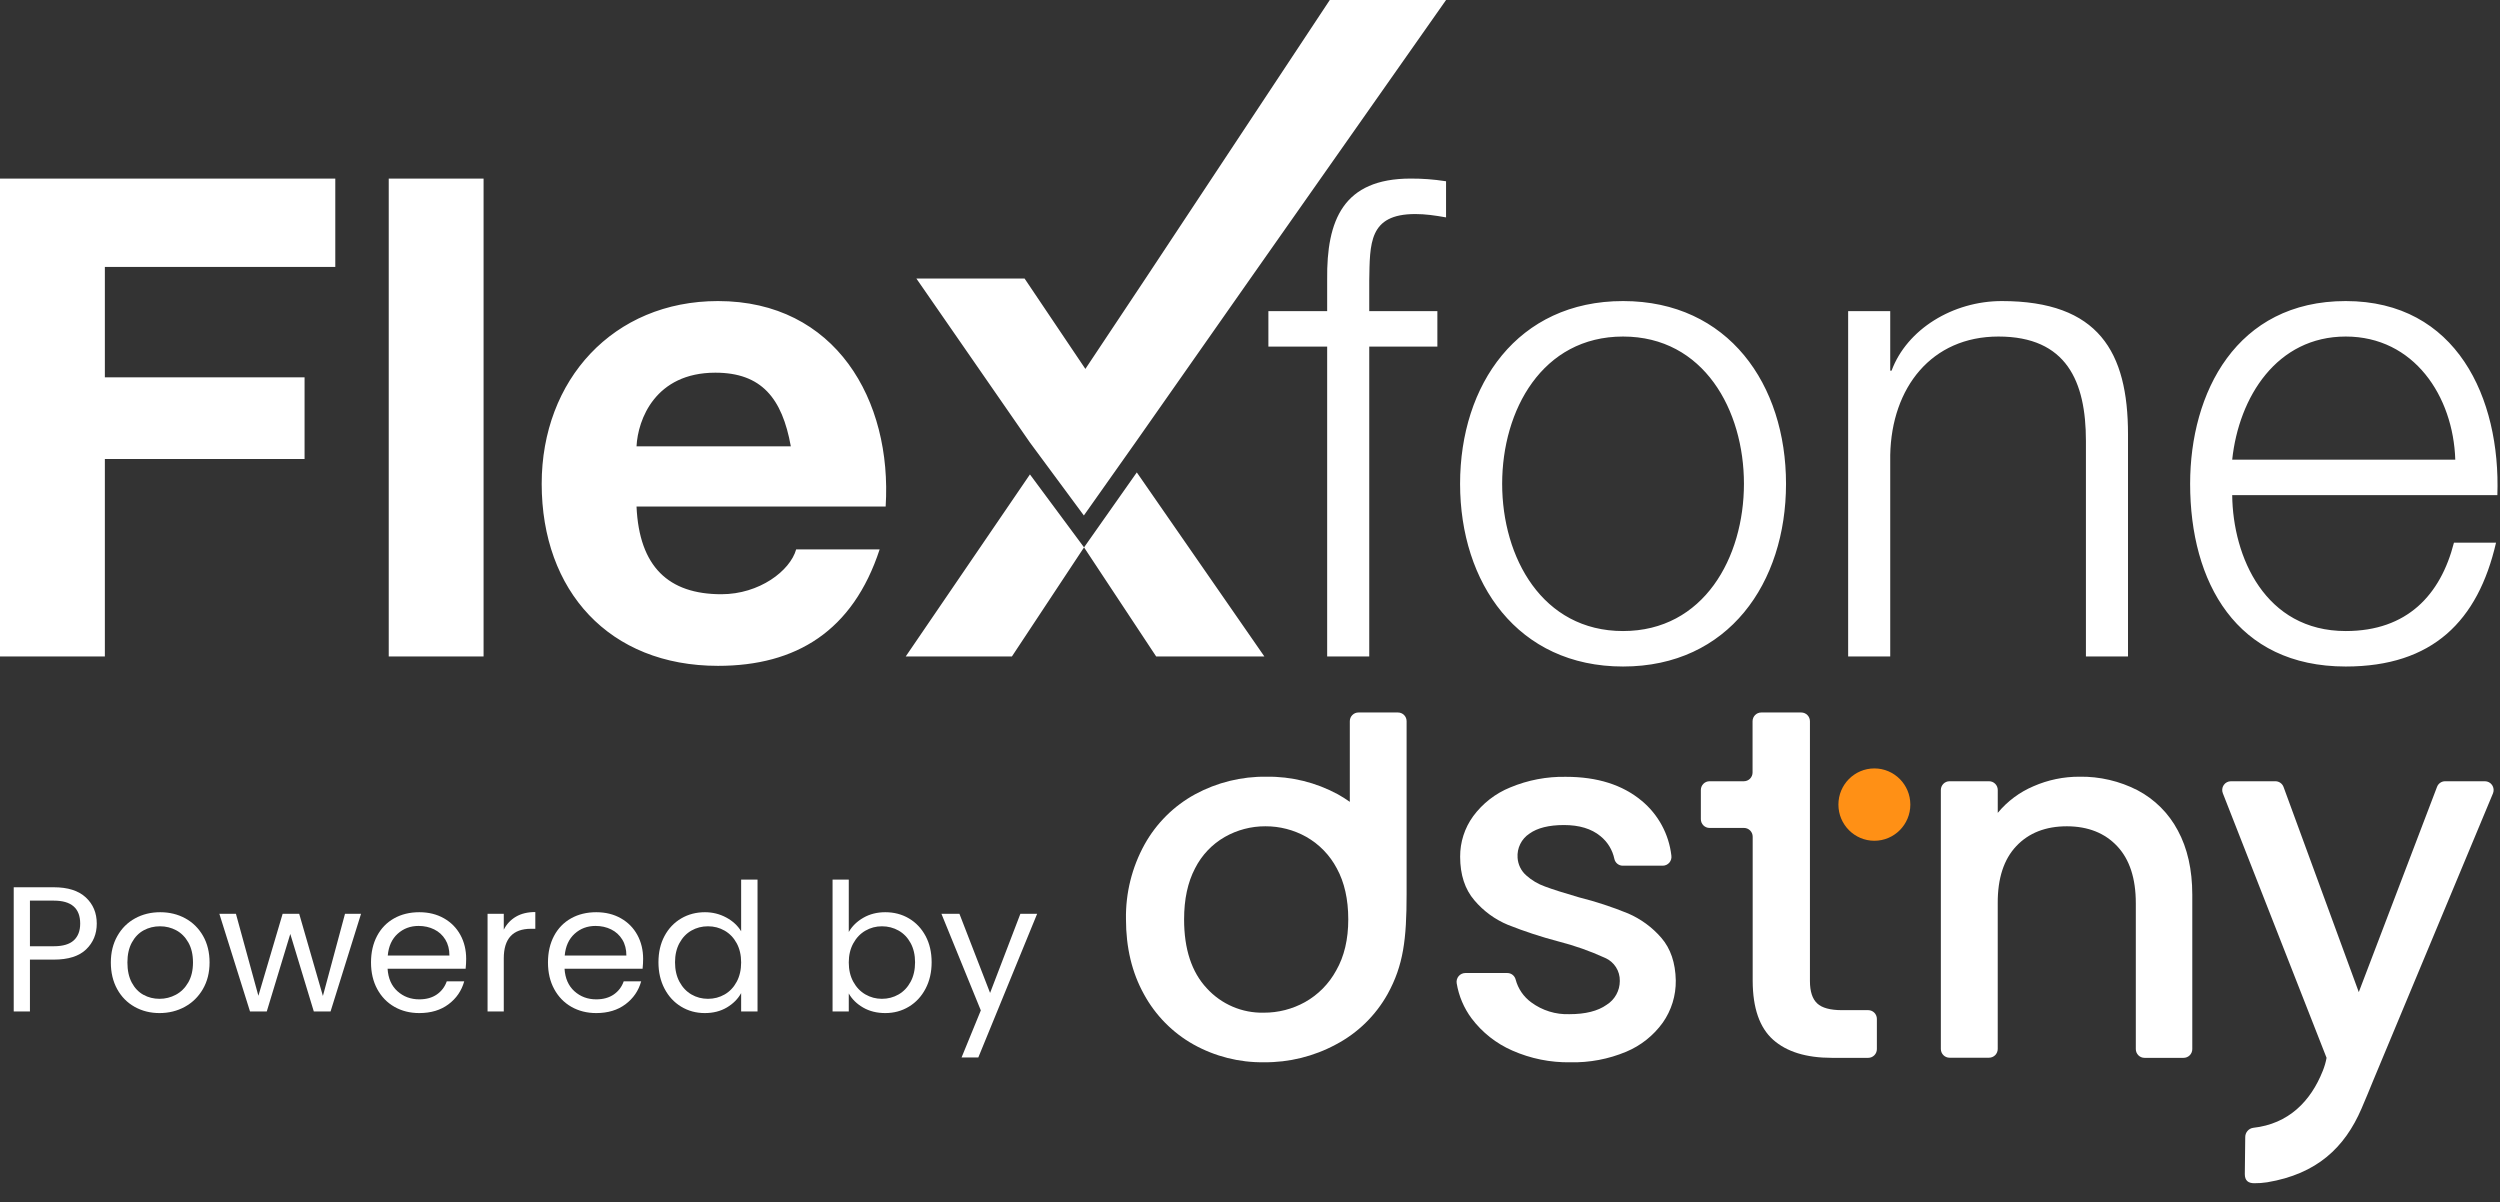
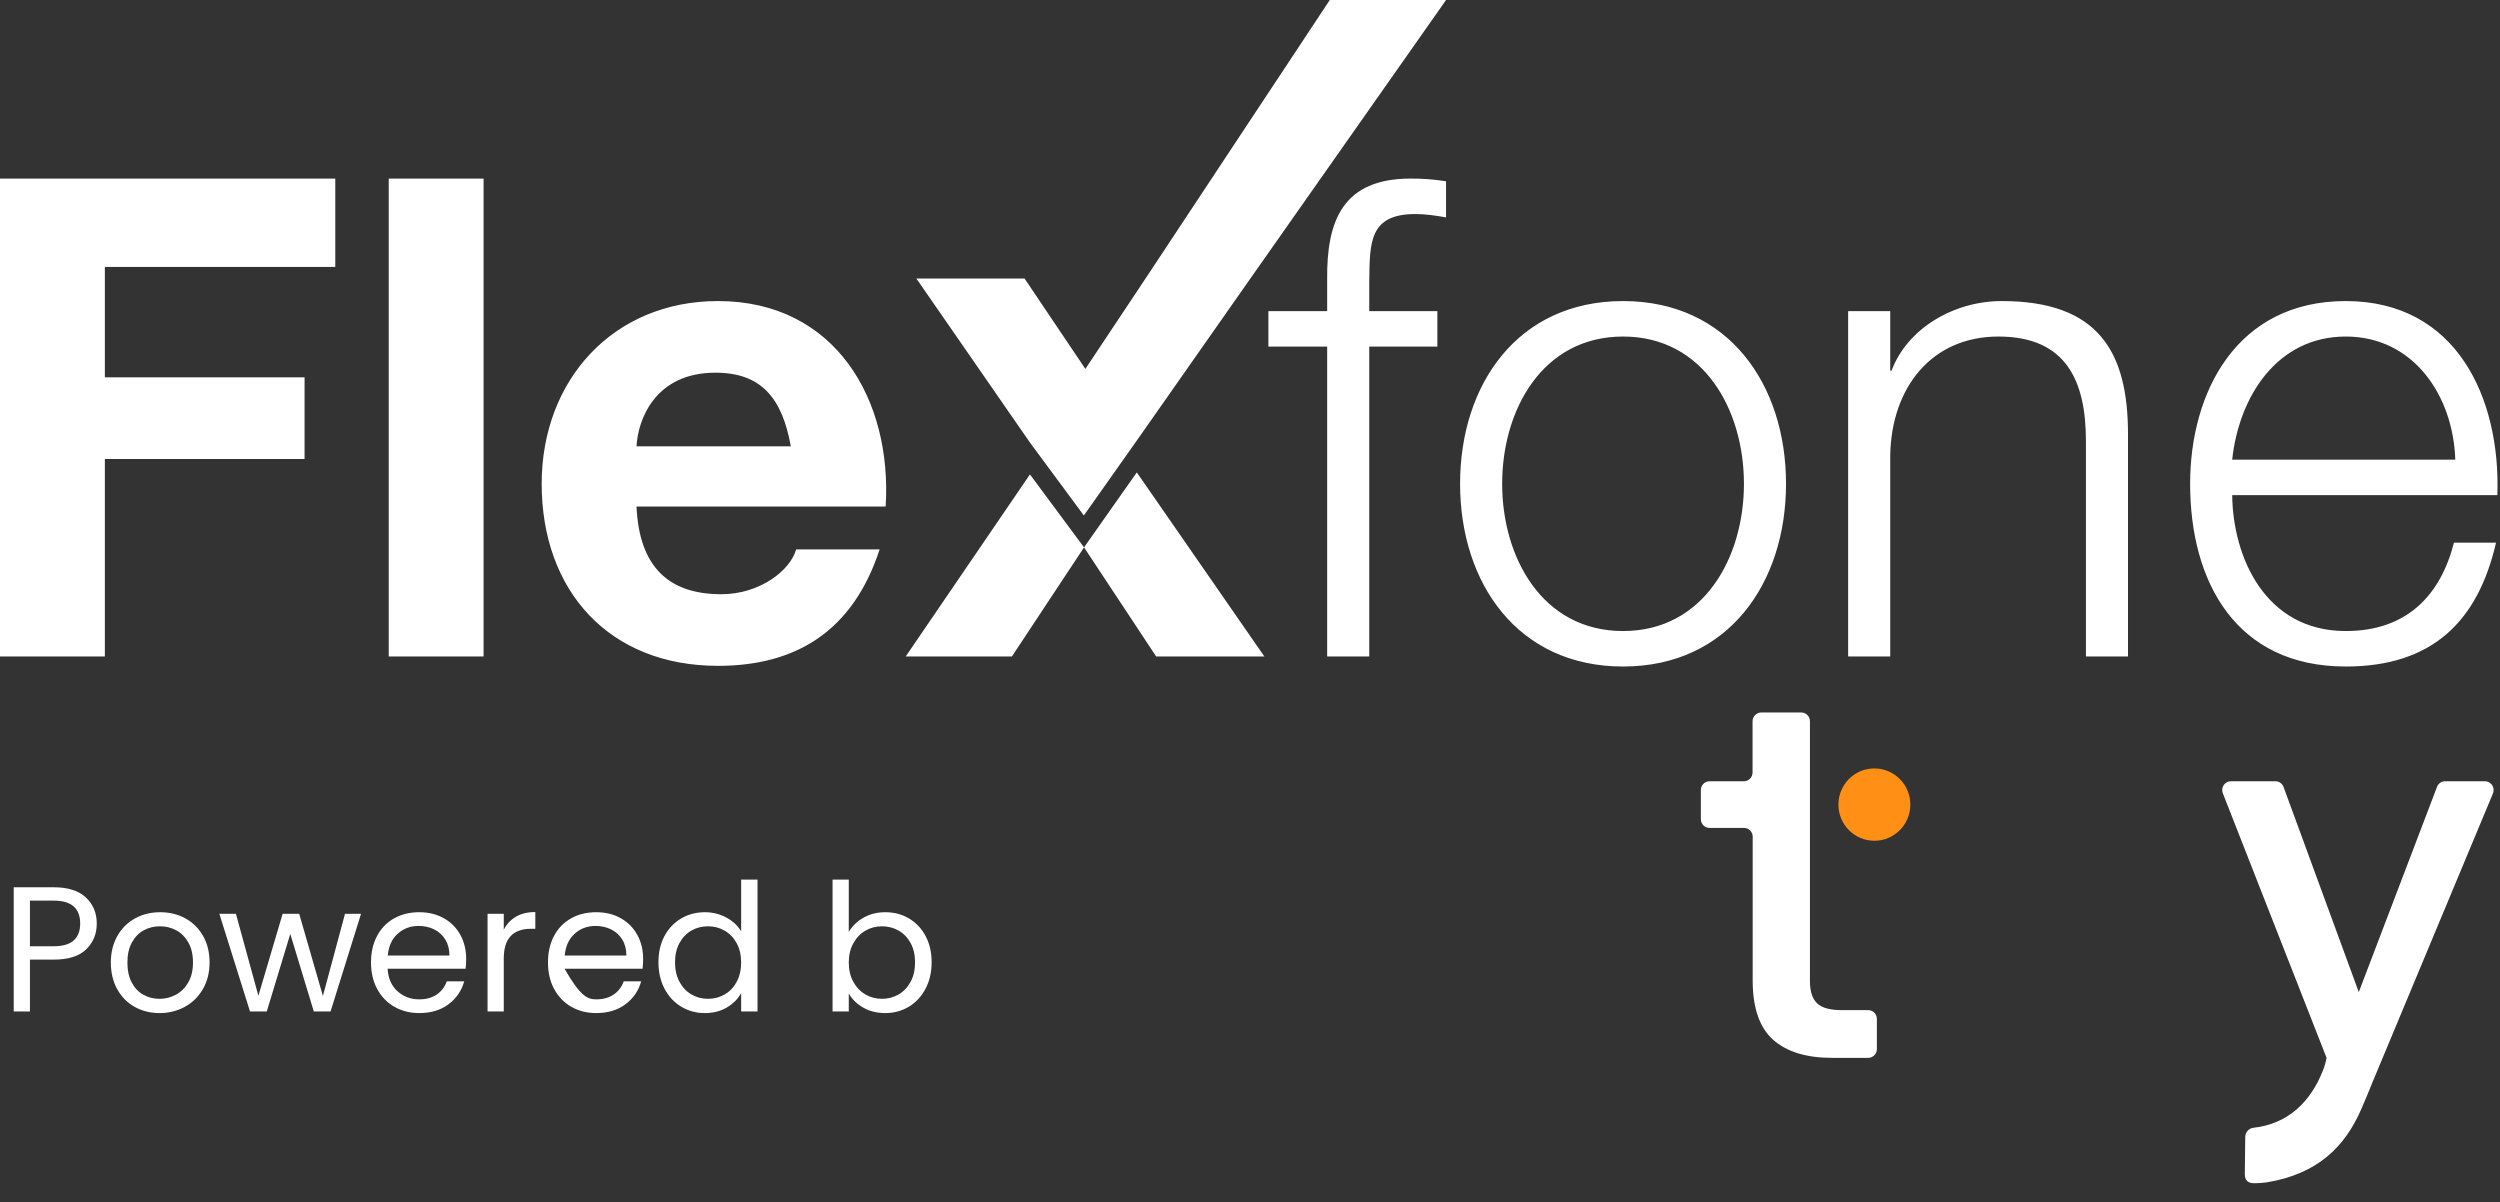
<svg xmlns="http://www.w3.org/2000/svg" width="393px" height="189px" viewBox="0 0 393 189" version="1.1">
  <rect x="0" y="0" width="393" height="189" fill="#333333" stroke="none" />
  <title>flexfone-dstny-logo-white</title>
  <g id="flexfone-dstny-logo-white" stroke="none" fill="none" fill-rule="evenodd" stroke-width="1">
    <g id="Group" transform="translate(0, 0.003)">
      <g id="Powered-by" transform="translate(0, 130)" fill="#FFFFFF" fill-rule="nonzero">
        <path d="M15.211,15.19 C15.211,16.814 14.656,18.164 13.544,19.237 C12.433,20.311 10.738,20.848 8.46,20.848 L4.706,20.848 L4.706,29 L2.157,29 L2.157,9.475 L8.46,9.475 C10.664,9.475 12.34,10.007 13.488,11.072 C14.637,12.136 15.211,13.509 15.211,15.19 Z M8.46,18.747 C9.879,18.747 10.925,18.439 11.597,17.823 C12.27,17.206 12.606,16.329 12.606,15.19 C12.606,12.78 11.224,11.576 8.46,11.576 L4.706,11.576 L4.706,18.747 L8.46,18.747 Z" id="Shape" />
        <path d="M25.072,29.252 C23.634,29.252 22.331,28.925 21.164,28.272 C19.997,27.618 19.082,26.689 18.419,25.484 C17.756,24.28 17.424,22.884 17.424,21.296 C17.424,19.728 17.765,18.341 18.447,17.136 C19.128,15.932 20.057,15.007 21.234,14.363 C22.411,13.719 23.727,13.397 25.184,13.397 C26.641,13.397 27.957,13.719 29.134,14.363 C30.31,15.007 31.239,15.927 31.921,17.122 C32.603,18.318 32.943,19.709 32.943,21.296 C32.943,22.884 32.593,24.28 31.893,25.484 C31.193,26.689 30.245,27.618 29.05,28.272 C27.854,28.925 26.528,29.252 25.072,29.252 Z M25.072,27.011 C25.987,27.011 26.846,26.796 27.649,26.367 C28.452,25.937 29.101,25.293 29.596,24.434 C30.091,23.575 30.338,22.529 30.338,21.296 C30.338,20.064 30.095,19.018 29.61,18.159 C29.124,17.3 28.489,16.66 27.705,16.24 C26.921,15.82 26.071,15.61 25.156,15.61 C24.222,15.61 23.368,15.82 22.593,16.24 C21.818,16.66 21.197,17.3 20.73,18.159 C20.263,19.018 20.029,20.064 20.029,21.296 C20.029,22.548 20.258,23.603 20.716,24.462 C21.173,25.321 21.785,25.961 22.551,26.381 C23.316,26.801 24.157,27.011 25.072,27.011 Z" id="Shape" />
        <polygon id="Path" points="56.755 13.649 51.964 29 49.331 29 45.633 16.814 41.936 29 39.302 29 34.484 13.649 37.089 13.649 40.619 26.535 44.429 13.649 47.034 13.649 50.76 26.563 54.234 13.649" />
        <path d="M73.282,20.736 C73.282,21.222 73.254,21.735 73.198,22.277 L60.929,22.277 C61.022,23.79 61.54,24.971 62.483,25.821 C63.426,26.67 64.57,27.095 65.915,27.095 C67.017,27.095 67.937,26.838 68.674,26.325 C69.412,25.811 69.93,25.125 70.229,24.266 L72.974,24.266 C72.563,25.741 71.742,26.941 70.509,27.865 C69.277,28.79 67.745,29.252 65.915,29.252 C64.458,29.252 63.156,28.925 62.007,28.272 C60.859,27.618 59.958,26.689 59.304,25.484 C58.65,24.28 58.323,22.884 58.323,21.296 C58.323,19.709 58.641,18.318 59.276,17.122 C59.911,15.927 60.803,15.007 61.951,14.363 C63.1,13.719 64.421,13.397 65.915,13.397 C67.372,13.397 68.66,13.714 69.781,14.349 C70.901,14.984 71.765,15.857 72.372,16.968 C72.979,18.08 73.282,19.335 73.282,20.736 Z M70.649,20.204 C70.649,19.233 70.434,18.397 70.005,17.697 C69.575,16.996 68.992,16.464 68.254,16.1 C67.516,15.736 66.699,15.554 65.803,15.554 C64.514,15.554 63.417,15.965 62.511,16.786 C61.606,17.608 61.087,18.747 60.957,20.204 L70.649,20.204 Z" id="Shape" />
        <path d="M79.193,16.142 C79.641,15.264 80.281,14.583 81.112,14.097 C81.943,13.611 82.956,13.369 84.152,13.369 L84.152,16.002 L83.479,16.002 C80.622,16.002 79.193,17.552 79.193,20.652 L79.193,29 L76.644,29 L76.644,13.649 L79.193,13.649 L79.193,16.142 Z" id="Path" />
-         <path d="M101.1,20.736 C101.1,21.222 101.072,21.735 101.016,22.277 L88.746,22.277 C88.839,23.79 89.357,24.971 90.3,25.821 C91.244,26.67 92.387,27.095 93.732,27.095 C94.834,27.095 95.754,26.838 96.491,26.325 C97.229,25.811 97.747,25.125 98.046,24.266 L100.791,24.266 C100.381,25.741 99.559,26.941 98.326,27.865 C97.094,28.79 95.562,29.252 93.732,29.252 C92.275,29.252 90.973,28.925 89.824,28.272 C88.676,27.618 87.775,26.689 87.121,25.484 C86.467,24.28 86.141,22.884 86.141,21.296 C86.141,19.709 86.458,18.318 87.093,17.122 C87.728,15.927 88.62,15.007 89.768,14.363 C90.917,13.719 92.238,13.397 93.732,13.397 C95.189,13.397 96.477,13.714 97.598,14.349 C98.718,14.984 99.582,15.857 100.189,16.968 C100.796,18.08 101.1,19.335 101.1,20.736 Z M98.466,20.204 C98.466,19.233 98.252,18.397 97.822,17.697 C97.392,16.996 96.809,16.464 96.071,16.1 C95.334,15.736 94.516,15.554 93.62,15.554 C92.331,15.554 91.234,15.965 90.328,16.786 C89.423,17.608 88.904,18.747 88.774,20.204 L98.466,20.204 Z" id="Shape" />
+         <path d="M101.1,20.736 C101.1,21.222 101.072,21.735 101.016,22.277 L88.746,22.277 C91.244,26.67 92.387,27.095 93.732,27.095 C94.834,27.095 95.754,26.838 96.491,26.325 C97.229,25.811 97.747,25.125 98.046,24.266 L100.791,24.266 C100.381,25.741 99.559,26.941 98.326,27.865 C97.094,28.79 95.562,29.252 93.732,29.252 C92.275,29.252 90.973,28.925 89.824,28.272 C88.676,27.618 87.775,26.689 87.121,25.484 C86.467,24.28 86.141,22.884 86.141,21.296 C86.141,19.709 86.458,18.318 87.093,17.122 C87.728,15.927 88.62,15.007 89.768,14.363 C90.917,13.719 92.238,13.397 93.732,13.397 C95.189,13.397 96.477,13.714 97.598,14.349 C98.718,14.984 99.582,15.857 100.189,16.968 C100.796,18.08 101.1,19.335 101.1,20.736 Z M98.466,20.204 C98.466,19.233 98.252,18.397 97.822,17.697 C97.392,16.996 96.809,16.464 96.071,16.1 C95.334,15.736 94.516,15.554 93.62,15.554 C92.331,15.554 91.234,15.965 90.328,16.786 C89.423,17.608 88.904,18.747 88.774,20.204 L98.466,20.204 Z" id="Shape" />
        <path d="M103.509,21.268 C103.509,19.7 103.826,18.322 104.461,17.136 C105.096,15.951 105.969,15.031 107.08,14.377 C108.192,13.723 109.438,13.397 110.82,13.397 C112.015,13.397 113.127,13.672 114.154,14.223 C115.181,14.774 115.965,15.498 116.507,16.394 L116.507,8.27 L119.084,8.27 L119.084,29 L116.507,29 L116.507,26.115 C116.003,27.03 115.256,27.781 114.266,28.37 C113.276,28.958 112.118,29.252 110.792,29.252 C109.429,29.252 108.192,28.916 107.08,28.244 C105.969,27.571 105.096,26.628 104.461,25.414 C103.826,24.2 103.509,22.818 103.509,21.268 Z M116.507,21.296 C116.507,20.138 116.273,19.13 115.806,18.271 C115.34,17.412 114.709,16.754 113.916,16.296 C113.122,15.838 112.249,15.61 111.296,15.61 C110.344,15.61 109.475,15.834 108.691,16.282 C107.907,16.73 107.281,17.384 106.814,18.243 C106.347,19.102 106.114,20.11 106.114,21.268 C106.114,22.445 106.347,23.467 106.814,24.336 C107.281,25.204 107.907,25.867 108.691,26.325 C109.475,26.782 110.344,27.011 111.296,27.011 C112.249,27.011 113.122,26.782 113.916,26.325 C114.709,25.867 115.34,25.204 115.806,24.336 C116.273,23.467 116.507,22.454 116.507,21.296 Z" id="Shape" />
        <path d="M133.427,16.506 C133.95,15.591 134.715,14.844 135.724,14.265 C136.732,13.686 137.881,13.397 139.169,13.397 C140.551,13.397 141.793,13.723 142.895,14.377 C143.997,15.031 144.865,15.951 145.5,17.136 C146.135,18.322 146.453,19.7 146.453,21.268 C146.453,22.818 146.135,24.2 145.5,25.414 C144.865,26.628 143.992,27.571 142.881,28.244 C141.77,28.916 140.533,29.252 139.169,29.252 C137.844,29.252 136.681,28.963 135.682,28.384 C134.683,27.805 133.931,27.067 133.427,26.171 L133.427,29 L130.878,29 L130.878,8.27 L133.427,8.27 L133.427,16.506 Z M143.848,21.268 C143.848,20.11 143.614,19.102 143.147,18.243 C142.68,17.384 142.05,16.73 141.256,16.282 C140.463,15.834 139.59,15.61 138.637,15.61 C137.703,15.61 136.84,15.838 136.046,16.296 C135.252,16.754 134.617,17.417 134.141,18.285 C133.665,19.153 133.427,20.157 133.427,21.296 C133.427,22.454 133.665,23.467 134.141,24.336 C134.617,25.204 135.252,25.867 136.046,26.325 C136.84,26.782 137.703,27.011 138.637,27.011 C139.59,27.011 140.463,26.782 141.256,26.325 C142.05,25.867 142.68,25.204 143.147,24.336 C143.614,23.467 143.848,22.445 143.848,21.268 Z" id="Shape" />
-         <polygon id="Path" points="163.037 13.649 153.792 36.227 151.159 36.227 154.185 28.832 147.994 13.649 150.823 13.649 155.641 26.087 160.403 13.649" />
      </g>
      <g id="flexfone" transform="translate(-0, 0)" fill="#FFFFFF">
        <path d="M0,28.069 L0,103.195 L16.484,103.195 L16.484,72.156 L47.878,72.156 L47.878,59.318 L16.484,59.318 L16.484,41.958 L52.708,41.958 L52.708,28.069 L0,28.069 Z M61.109,103.195 L76.018,103.195 L76.018,28.069 L61.109,28.069 L61.109,103.195 Z M100.062,70.156 C100.272,65.948 103.002,58.583 112.452,58.583 C119.696,58.583 122.952,62.58 124.317,70.156 L100.062,70.156 Z M112.872,47.324 C96.387,47.324 85.153,59.739 85.153,76.049 C85.153,92.884 95.757,104.668 112.872,104.668 C125.157,104.668 134.081,99.197 138.281,86.36 L125.157,86.36 C124.211,89.727 119.381,93.41 113.397,93.41 C105.102,93.41 100.482,89.096 100.062,79.627 L139.225,79.627 C140.276,62.896 131.351,47.324 112.872,47.324 L112.872,47.324 Z M161.907,74.576 L170.411,86.045 L159.071,103.195 L142.378,103.195 L161.907,74.576 Z M221.755,28.069 C223.645,28.069 225.22,28.175 227.319,28.49 L227.319,34.171 C225.534,33.856 224.065,33.645 222.49,33.645 C215.14,33.645 215.35,38.276 215.245,44.167 L215.245,48.903 L225.955,48.903 L225.955,54.479 L215.245,54.479 L215.245,103.195 L208.63,103.195 L208.63,54.479 L199.391,54.479 L199.391,48.903 L208.63,48.903 L208.63,43.957 C208.526,34.593 211.151,28.069 221.755,28.069 Z M178.706,74.26 L198.76,103.195 L181.751,103.195 L170.411,86.045 L178.706,74.26 Z M227.319,0 L196.555,43.787 L178.706,69.25 L170.383,81.03 L161.907,69.565 L144.057,43.787 L161.067,43.787 L170.621,57.991 L180.071,43.787 L209.041,0 L227.319,0 Z M255.143,99.197 C242.439,99.197 236.139,87.622 236.139,76.049 C236.139,64.475 242.439,52.901 255.143,52.901 C267.848,52.901 274.148,64.475 274.148,76.049 C274.148,87.622 267.848,99.197 255.143,99.197 M255.143,47.324 C238.554,47.324 229.525,60.476 229.525,76.049 C229.525,91.621 238.554,104.773 255.143,104.773 C271.733,104.773 280.762,91.621 280.762,76.049 C280.762,60.476 271.733,47.324 255.143,47.324 M314.678,47.324 C307.013,47.324 299.769,51.743 297.354,58.267 L297.144,58.267 L297.144,48.902 L290.529,48.902 L290.529,103.195 L297.144,103.195 L297.144,71.524 C297.354,60.897 303.654,52.901 314.153,52.901 C324.863,52.901 327.907,59.951 327.907,69.316 L327.907,103.195 L334.522,103.195 L334.522,68.263 C334.522,55.321 329.903,47.324 314.678,47.324 M350.902,72.261 C351.952,62.37 357.937,52.901 368.752,52.901 C379.461,52.901 385.656,62.265 385.97,72.261 L350.902,72.261 Z M368.752,47.324 C351.532,47.324 344.288,61.739 344.288,76.049 C344.288,91.516 351.532,104.773 368.752,104.773 C382.401,104.773 389.541,97.619 392.376,85.309 L385.76,85.309 C383.661,93.515 378.411,99.197 368.752,99.197 C356.047,99.197 351.007,87.517 350.902,77.837 L392.586,77.837 C393.11,62.581 386.18,47.324 368.752,47.324 L368.752,47.324 Z" id="Combined-Shape" />
      </g>
      <g id="dstny-Logo-inverted-web-vector" transform="translate(177, 112)" fill-rule="nonzero">
-         <path d="M36.549,1.42170238e-14 C35.799,1.42170238e-14 35.191,0.611 35.191,1.365 L35.191,14.048 C34.586,13.617 33.957,13.22 33.309,12.859 C29.864,10.993 26.002,10.042 22.09,10.095 C18.176,10.042 14.314,10.993 10.867,12.859 C7.529,14.68 4.774,17.417 2.922,20.752 C0.94,24.34 -0.067,28.391 0.003,32.496 C0.003,36.968 0.946,40.9 2.83,44.293 C4.635,47.608 7.333,50.344 10.614,52.186 C13.996,54.072 17.809,55.037 21.677,54.985 C25.629,55.028 29.529,54.065 33.012,52.186 C36.427,50.39 39.25,47.634 41.136,44.254 C43.617,39.752 44.118,35.652 44.118,28.547 L44.118,1.365 C44.118,0.611 43.511,1.42170238e-14 42.761,1.42170238e-14 L36.549,1.42170238e-14 Z M33.046,40.56 C31.91,42.649 30.21,44.373 28.142,45.531 C26.161,46.629 23.934,47.2 21.672,47.19 C18.275,47.273 15.008,45.876 12.711,43.358 C10.327,40.811 9.137,37.195 9.14,32.51 C9.14,29.356 9.714,26.686 10.862,24.5 C11.906,22.432 13.53,20.718 15.532,19.568 C17.477,18.46 19.675,17.882 21.91,17.889 C24.16,17.877 26.375,18.449 28.341,19.548 C30.38,20.703 32.046,22.422 33.143,24.5 C34.343,26.689 34.945,29.359 34.948,32.51 C34.951,35.661 34.317,38.345 33.046,40.56 Z" id="Shape" fill="#FFFFFF" />
-         <path d="M60.737,53.145 C58.209,52.042 56.006,50.303 54.339,48.095 C53.125,46.467 52.319,44.569 51.99,42.561 C51.927,42.16 52.042,41.752 52.304,41.443 C52.566,41.135 52.949,40.957 53.352,40.956 L59.944,40.956 C60.562,40.952 61.103,41.372 61.257,41.974 C61.639,43.422 62.507,44.693 63.714,45.57 C65.45,46.852 67.566,47.505 69.717,47.425 C72.231,47.425 74.177,46.935 75.555,45.957 C76.847,45.154 77.633,43.736 77.633,42.209 C77.673,40.635 76.755,39.197 75.317,38.578 C72.958,37.499 70.507,36.635 67.995,35.994 C65.302,35.287 62.654,34.418 60.065,33.391 C58.02,32.546 56.205,31.22 54.772,29.525 C53.284,27.79 52.538,25.506 52.535,22.675 C52.522,20.389 53.238,18.16 54.578,16.314 C56.07,14.288 58.09,12.718 60.416,11.778 C63.189,10.621 66.171,10.054 69.173,10.114 C74.089,10.114 78.051,11.365 81.057,13.867 C83.677,16.027 85.358,19.128 85.742,22.513 C85.796,22.909 85.677,23.309 85.416,23.61 C85.155,23.911 84.777,24.084 84.38,24.084 L78.104,24.084 C77.471,24.088 76.921,23.649 76.781,23.027 C76.486,21.608 75.708,20.336 74.582,19.431 C73.171,18.273 71.263,17.694 68.856,17.694 C66.502,17.694 64.697,18.141 63.442,19.034 C62.171,19.862 61.45,21.322 61.564,22.841 C61.633,23.905 62.119,24.898 62.916,25.601 C63.779,26.375 64.784,26.972 65.874,27.358 C67.077,27.808 68.861,28.376 71.225,29.061 C73.852,29.721 76.428,30.566 78.936,31.59 C80.94,32.456 82.724,33.763 84.156,35.417 C85.619,37.107 86.378,39.343 86.433,42.125 C86.466,44.497 85.75,46.818 84.39,48.756 C82.926,50.789 80.931,52.374 78.625,53.336 C75.852,54.494 72.87,55.057 69.868,54.989 C66.728,55.043 63.613,54.414 60.737,53.145 Z" id="Path" fill="#FFFFFF" />
        <path d="M107.522,42.218 C107.522,43.849 107.902,45.02 108.661,45.732 C109.415,46.441 110.714,46.793 112.553,46.793 L116.678,46.793 C117.433,46.793 118.045,47.409 118.045,48.168 L118.045,52.915 C118.045,53.674 117.433,54.29 116.678,54.29 L110.981,54.29 C106.947,54.29 103.866,53.342 101.738,51.447 C99.611,49.552 98.539,46.475 98.522,42.218 L98.522,19.524 C98.522,19.158 98.378,18.808 98.12,18.55 C97.863,18.292 97.514,18.147 97.151,18.149 L91.741,18.149 C91.377,18.149 91.029,18.003 90.772,17.744 C90.516,17.485 90.372,17.134 90.374,16.769 L90.374,12.184 C90.374,11.425 90.986,10.809 91.741,10.809 L97.131,10.809 C97.494,10.81 97.843,10.666 98.101,10.408 C98.358,10.15 98.503,9.8 98.503,9.434 L98.503,1.375 C98.503,0.616 99.115,1.42170238e-14 99.87,1.42170238e-14 L106.155,1.42170238e-14 C106.518,1.42170238e-14 106.866,0.145 107.122,0.403 C107.378,0.661 107.522,1.01 107.522,1.375 L107.522,42.218 Z" id="Path" fill="#FFFFFF" />
-         <path d="M159.027,12.228 C161.718,13.645 163.922,15.845 165.351,18.54 C166.866,21.333 167.625,24.701 167.628,28.645 L167.628,52.915 C167.628,53.28 167.483,53.631 167.226,53.889 C166.969,54.147 166.62,54.291 166.256,54.29 L160.117,54.29 C159.362,54.29 158.75,53.674 158.75,52.915 L158.75,29.985 C158.75,26.09 157.777,23.104 155.831,21.026 C153.885,18.948 151.25,17.902 147.925,17.889 C144.578,17.889 141.924,18.928 139.962,21.006 C137.999,23.084 137.026,26.071 137.043,29.966 L137.043,52.895 C137.043,53.261 136.898,53.611 136.641,53.869 C136.383,54.127 136.034,54.271 135.671,54.27 L129.468,54.27 C128.713,54.27 128.101,53.655 128.101,52.895 L128.101,12.184 C128.101,11.425 128.713,10.809 129.468,10.809 L135.676,10.809 C136.039,10.808 136.388,10.952 136.645,11.21 C136.903,11.468 137.047,11.818 137.047,12.184 L137.047,15.78 C138.558,13.955 140.481,12.52 142.657,11.597 C144.941,10.595 147.408,10.084 149.901,10.095 C153.07,10.045 156.204,10.778 159.027,12.228 Z" id="Path" fill="#FFFFFF" />
        <ellipse id="Oval" fill="#FF9015" cx="117.651" cy="14.479" rx="5.653" ry="5.686" />
        <path d="M213.631,10.809 L207.374,10.809 C206.808,10.809 206.3,11.162 206.1,11.695 L193.801,43.955 L181.975,11.709 C181.776,11.169 181.263,10.81 180.69,10.809 L173.7,10.809 C173.245,10.809 172.82,11.035 172.565,11.414 C172.311,11.793 172.26,12.274 172.43,12.698 L188.737,54.29 C188.608,54.997 188.405,55.689 188.134,56.355 C186.246,61.106 182.782,64.673 177.202,65.29 C176.479,65.395 175.944,66.022 175.952,66.758 C175.952,67.355 175.884,71.543 175.884,72.561 C175.884,73.579 176.414,74 177.373,74 C178.052,74.006 178.73,73.957 179.401,73.853 C187.214,72.546 191.588,68.397 194.225,62.28 C194.949,60.602 195.475,59.31 196.044,57.916 L214.905,12.693 C215.071,12.269 215.017,11.789 214.762,11.413 C214.507,11.036 214.084,10.81 213.631,10.809 Z" id="Path" fill="#FFFFFF" />
      </g>
    </g>
  </g>
</svg>